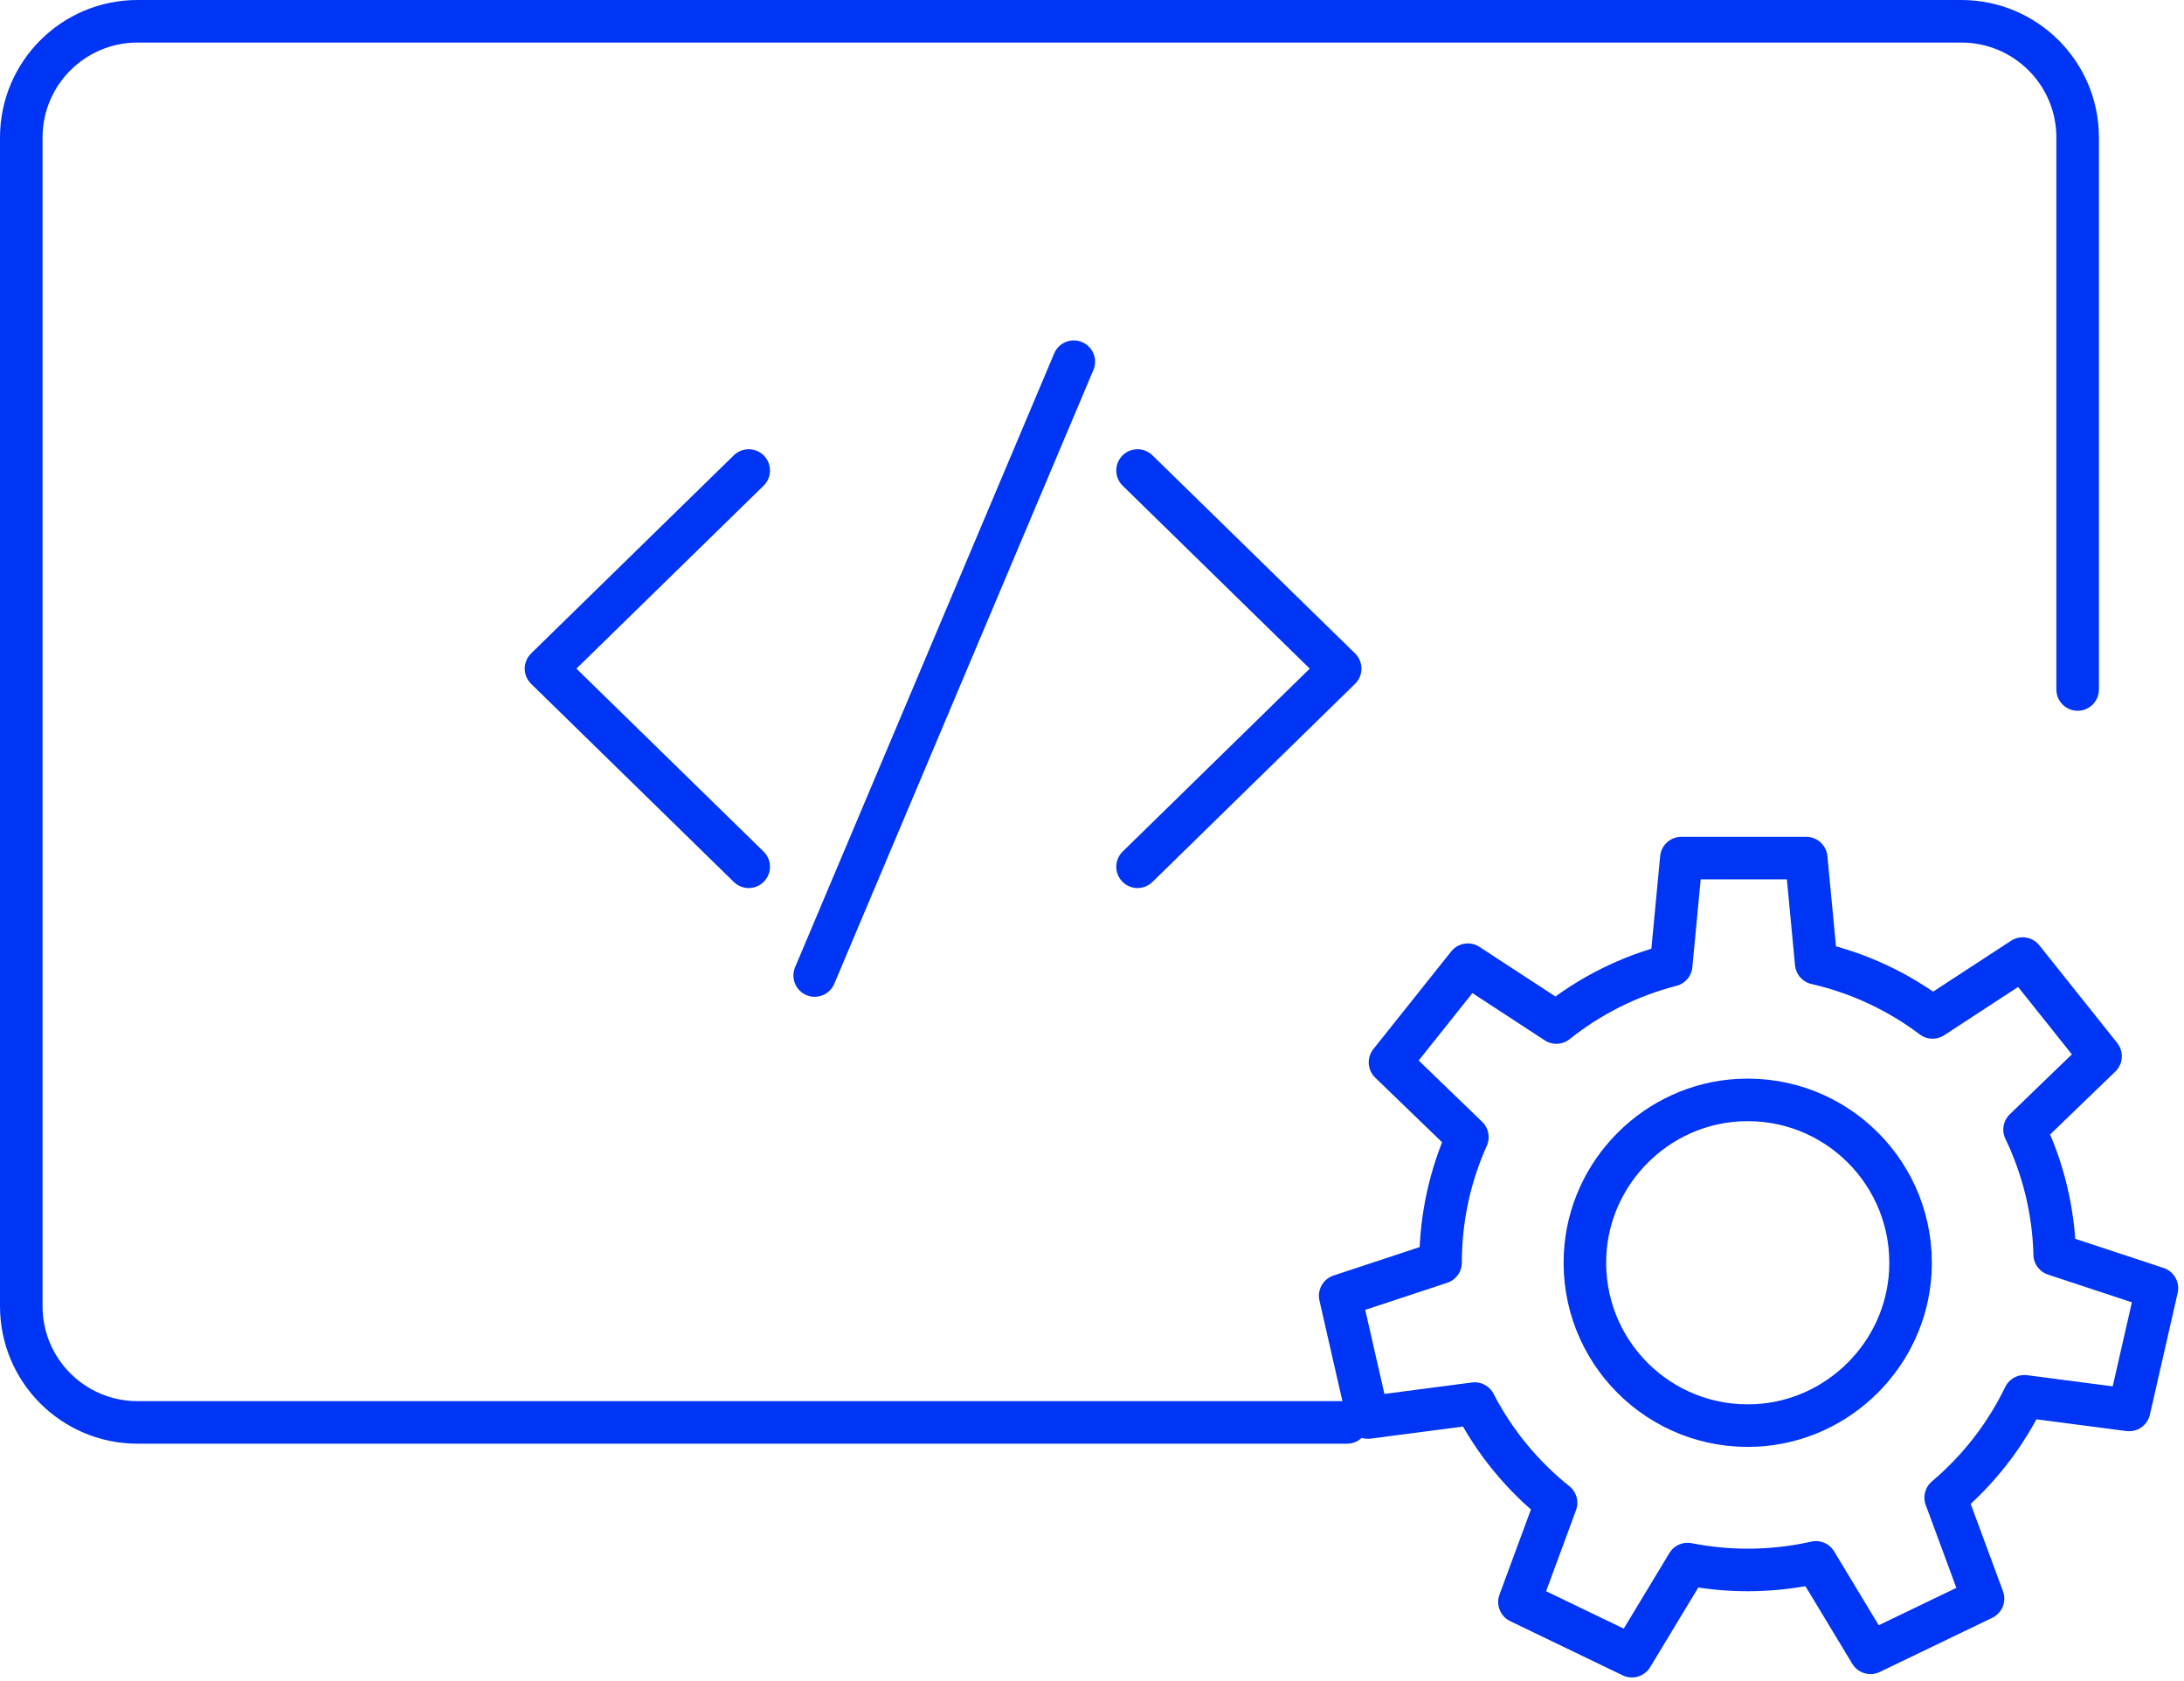
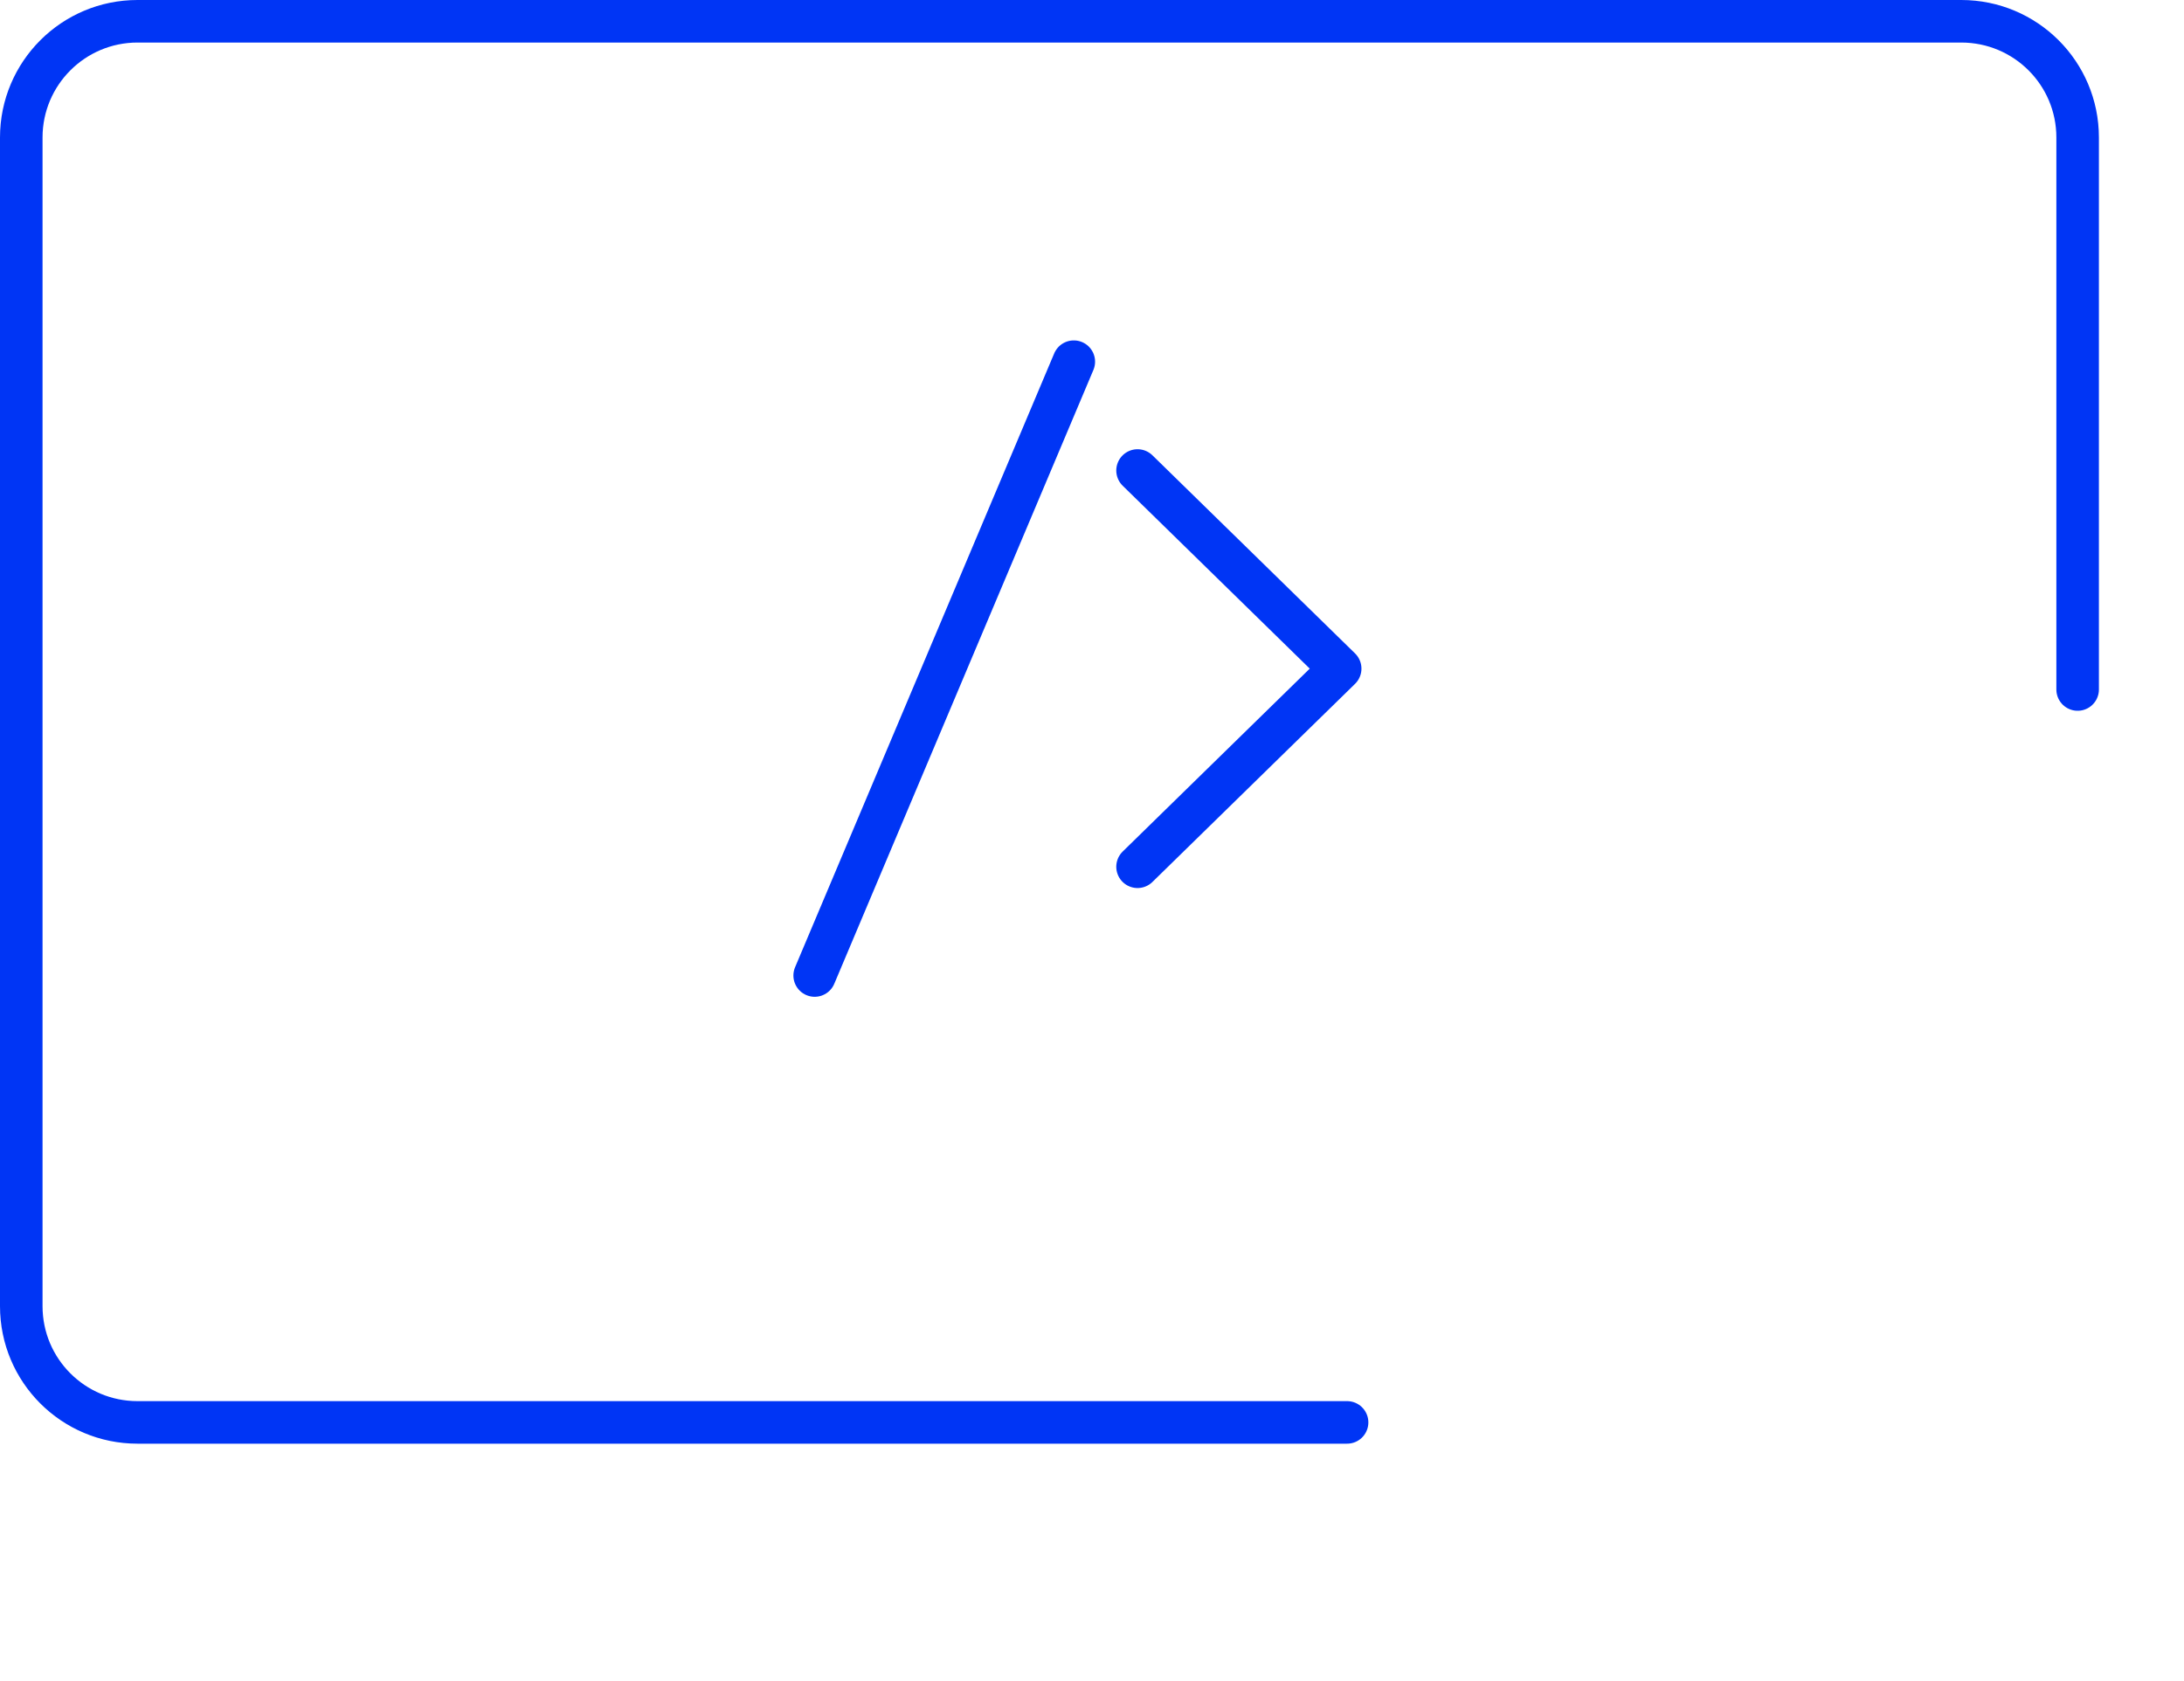
<svg xmlns="http://www.w3.org/2000/svg" width="308" height="237" viewBox="0 0 308 237" fill="none">
  <path d="M293 97.226V19.389C293 10.321 285.654 3 276.586 3H19.389C10.346 3 3 10.334 3 19.389V184.183C3 193.251 10.346 200.572 19.389 200.572H189.973" stroke="#0035F5" stroke-width="6" stroke-linecap="round" stroke-linejoin="round" />
-   <path d="M105.587 66.345L77 94.283L105.587 122.222" stroke="#0035F5" stroke-width="6" stroke-linecap="round" stroke-linejoin="round" />
  <path d="M160.423 66.345L189 94.283L160.423 122.222" stroke="#0035F5" stroke-width="6" stroke-linecap="round" stroke-linejoin="round" />
  <path d="M151.434 51L114.89 137.557" stroke="#0035F5" stroke-width="6" stroke-linecap="round" stroke-linejoin="round" />
-   <path d="M289.769 176.877C289.598 170.584 288.088 164.634 285.514 159.286L296.232 148.938L285.252 135.166L272.539 143.467C267.747 139.853 262.182 137.208 256.132 135.831L254.726 121H237.112L235.678 136.107C229.68 137.645 224.185 140.438 219.488 144.185L207.003 136.031L196.024 149.803L206.937 160.341C204.51 165.745 203.161 171.729 203.157 178.035L189 182.713L192.918 199.885L207.967 197.919C210.774 203.357 214.701 208.12 219.446 211.91L214.279 225.896L230.145 233.537L237.995 220.548C240.74 221.09 243.575 221.379 246.472 221.379C249.777 221.379 252.997 221.009 256.089 220.311L263.792 233.062L279.658 225.421L274.391 211.178C279.022 207.27 282.821 202.402 285.485 196.889L300.264 198.817L304.182 181.644L289.759 176.881L289.769 176.877ZM247.659 200.997C234.039 201.68 222.855 190.497 223.539 176.877C224.123 165.208 233.598 155.729 245.266 155.126C258.9 154.423 270.108 165.631 269.41 179.27C268.811 190.934 259.328 200.408 247.659 200.997Z" stroke="#0035F5" stroke-width="6" stroke-linecap="round" stroke-linejoin="round" />
</svg>